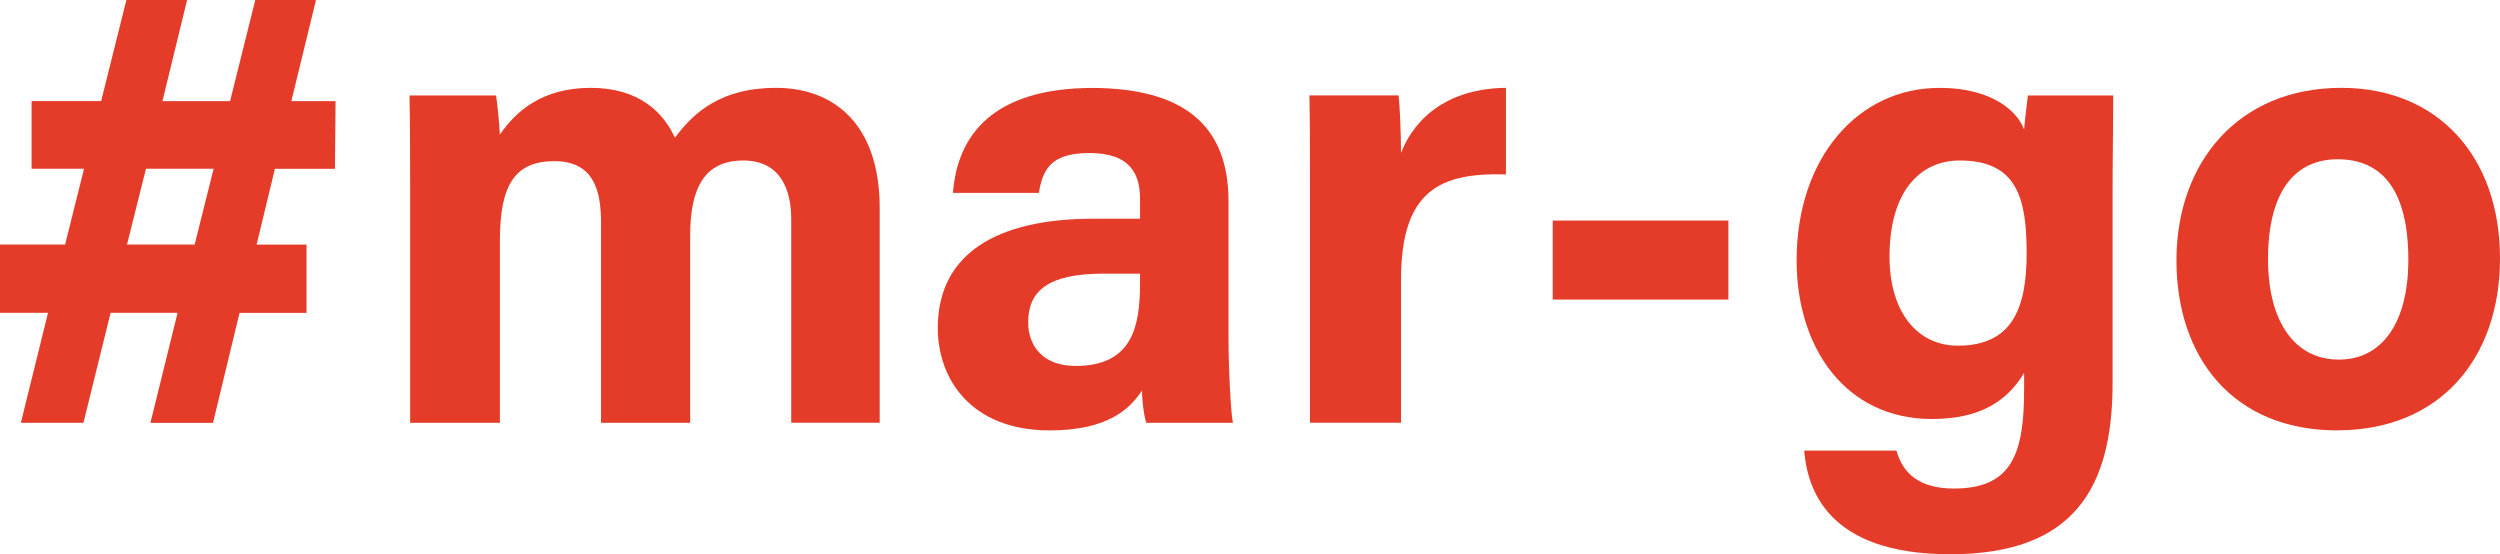
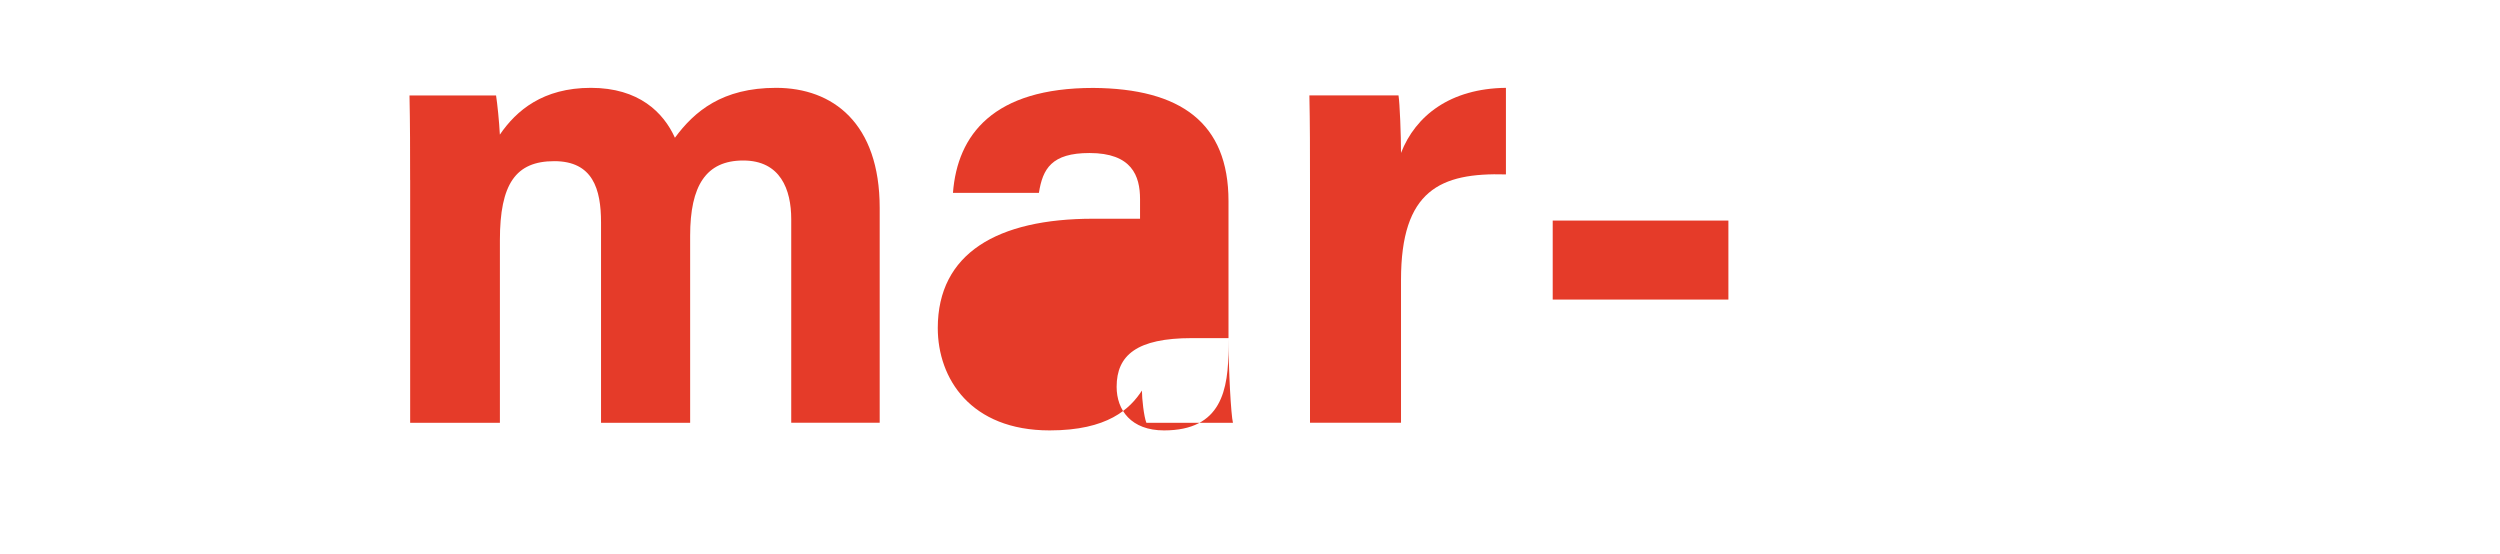
<svg xmlns="http://www.w3.org/2000/svg" id="katman_2" data-name="katman 2" viewBox="0 0 568.07 125.94">
  <defs>
    <style>
      .cls-1 {
        fill: #e53b29;
        stroke-width: 0px;
      }
    </style>
  </defs>
  <g id="katman_1" data-name="katman 1">
    <g>
-       <path class="cls-1" d="M40.35,71.08h-15.22l-6.17,24.99H4.74l6.17-24.99H0v-15.51h14.79l4.31-17.23H7.18v-15.37h15.8L28.72,0h13.79l-5.6,22.98h15.37L58.01,0h13.79l-5.6,22.98h10.05l-.14,15.37h-13.64l-4.16,17.23h11.34v15.51h-15.22l-6.03,24.99h-14.22l6.17-24.99ZM48.54,38.34h-15.37l-4.31,17.23h15.37l4.31-17.23Z" />
      <path class="cls-1" d="M93.19,40.93c0-6.46,0-12.78-.14-19.24h19.67c.29,1.87.72,6.03.86,8.9,3.73-5.46,9.77-10.63,20.68-10.63s16.51,5.6,19.1,11.34c4.45-6.03,10.77-11.34,22.98-11.34,12.92,0,23.55,8.04,23.55,27.28v48.82h-20.1v-46.24c0-6.75-2.44-13.35-10.91-13.35s-12.06,5.74-12.06,17.09v42.51h-20.25v-45.52c0-7.61-1.87-13.93-10.63-13.93s-12.35,5.17-12.35,17.95v41.5h-20.39v-55.14Z" />
-       <path class="cls-1" d="M279.15,76.83c0,7.18.57,17.52,1.01,19.24h-19.67c-.57-1.44-1.01-5.46-1.01-7.32-2.73,4.16-7.75,9.05-20.97,9.05-17.95,0-25.42-11.78-25.42-23.26,0-16.95,13.5-24.84,35.33-24.84h10.63v-4.45c0-5.31-1.87-10.48-11.49-10.48-8.62,0-10.63,3.59-11.49,9.05h-19.53c1.01-13.21,9.19-23.84,31.88-23.84,19.82.14,30.73,7.9,30.73,25.71v31.16ZM259.05,62.18h-8.33c-12.49,0-17.09,3.88-17.09,11.06,0,5.31,3.3,9.91,10.77,9.91,13.07,0,14.65-9.19,14.65-18.96v-2.01Z" />
+       <path class="cls-1" d="M279.15,76.83c0,7.18.57,17.52,1.01,19.24h-19.67c-.57-1.44-1.01-5.46-1.01-7.32-2.73,4.16-7.75,9.05-20.97,9.05-17.95,0-25.42-11.78-25.42-23.26,0-16.95,13.5-24.84,35.33-24.84h10.63v-4.45c0-5.31-1.87-10.48-11.49-10.48-8.62,0-10.63,3.59-11.49,9.05h-19.53c1.01-13.21,9.19-23.84,31.88-23.84,19.82.14,30.73,7.9,30.73,25.71v31.16Zh-8.33c-12.49,0-17.09,3.88-17.09,11.06,0,5.31,3.3,9.91,10.77,9.91,13.07,0,14.65-9.19,14.65-18.96v-2.01Z" />
      <path class="cls-1" d="M297.67,41.93c0-7.47,0-13.93-.14-20.25h20.25c.29,1.72.57,9.05.57,13.07,3.3-8.47,11.2-14.65,23.84-14.79v19.67c-14.93-.43-23.84,3.59-23.84,23.98v32.45h-20.68v-54.14Z" />
      <path class="cls-1" d="M392.74,50.12v17.95h-39.92v-17.95h39.92Z" />
-       <path class="cls-1" d="M480.04,87.02c0,23.84-8.76,38.92-36.91,38.92s-32.45-15.08-33.17-23.55h20.97c1.44,5.17,5.17,8.62,13.07,8.62,13.36,0,15.94-8.19,15.94-22.69v-3.59c-3.88,6.46-10.05,10.48-20.97,10.48-19.53,0-30.73-16.08-30.73-36.04,0-23.26,13.93-39.2,32.45-39.2,12.78,0,18.09,6.03,19.24,9.48.14-2.01.72-6.46.86-7.75h19.39c0,6.75-.14,14.22-.14,21.4v43.94ZM444.86,78.55c12.35,0,15.65-8.47,15.65-20.97s-2.15-21.11-15.22-21.11c-8.9,0-15.94,6.89-15.94,21.83,0,12.78,6.46,20.25,15.51,20.25Z" />
-       <path class="cls-1" d="M568.07,58.73c0,22.54-13.5,39.06-37.05,39.06s-36.47-16.51-36.47-38.63,13.93-39.2,37.48-39.2c21.83,0,36.04,15.51,36.04,38.77ZM515.36,58.88c0,14.36,6.17,22.83,16.08,22.83s15.8-8.47,15.8-22.69c0-15.51-5.74-22.83-16.08-22.83-9.48,0-15.8,7.04-15.8,22.69Z" />
    </g>
  </g>
</svg>